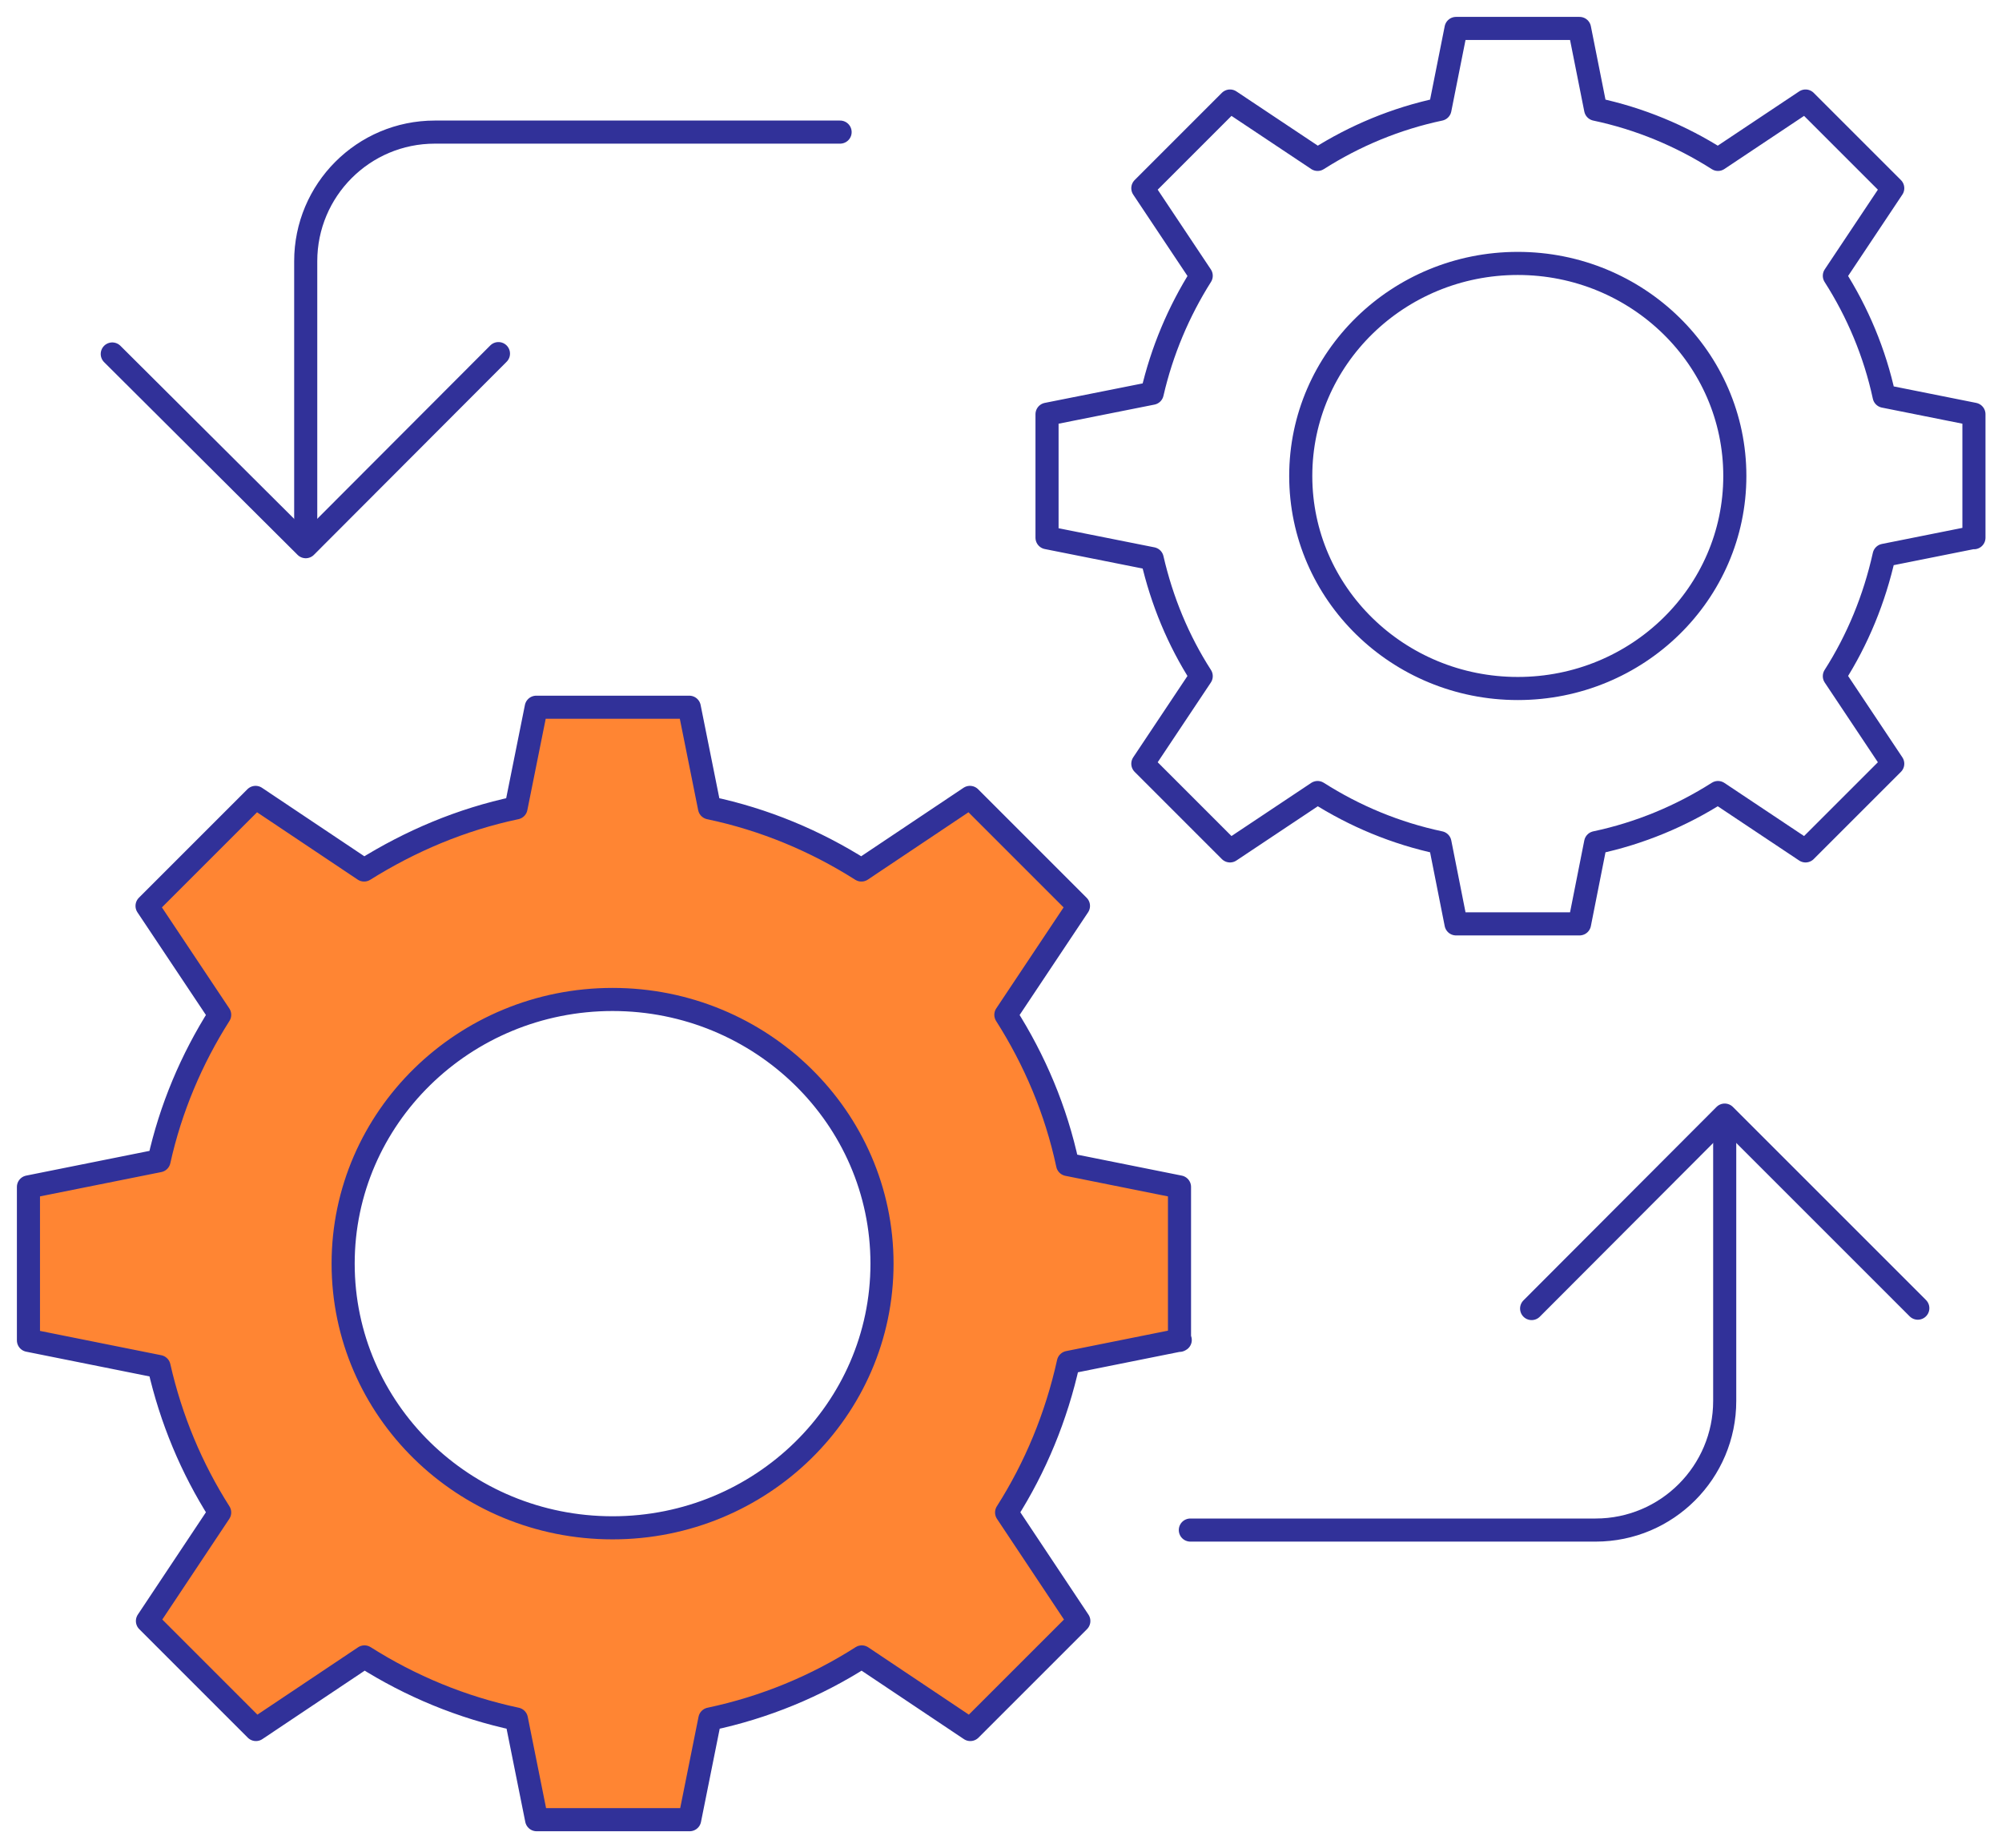
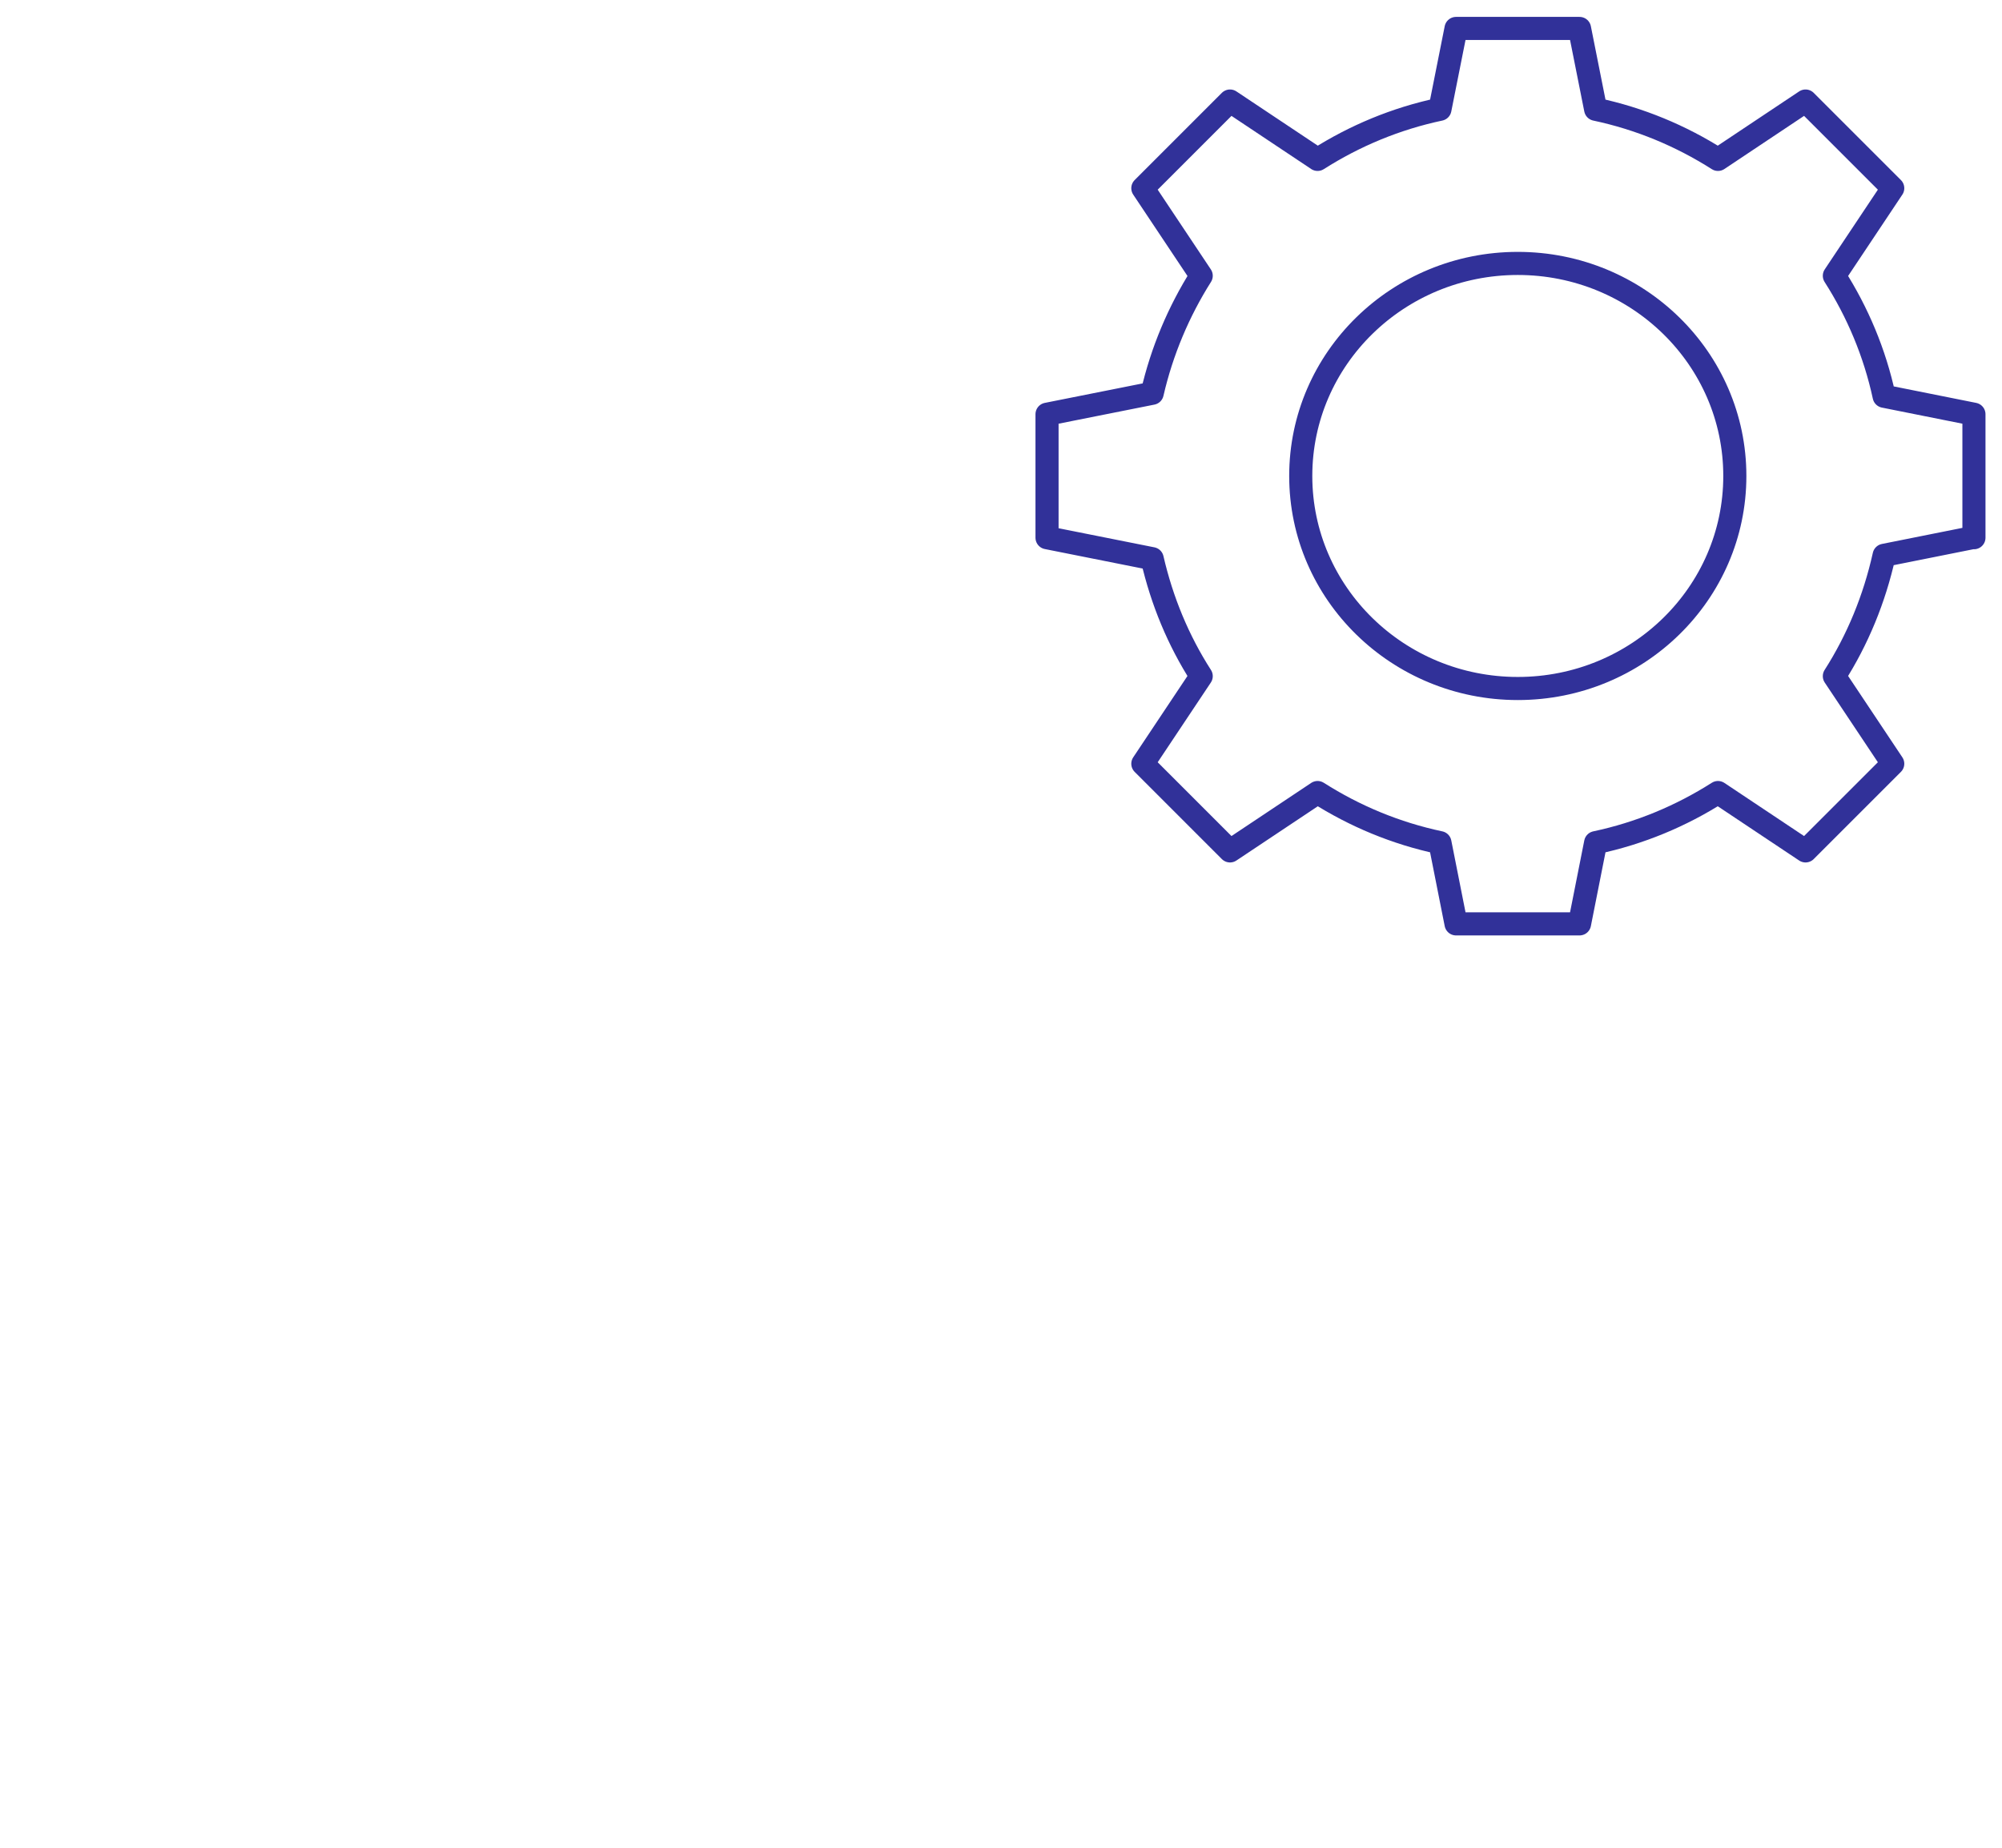
<svg xmlns="http://www.w3.org/2000/svg" width="130" height="120" viewBox="0 0 130 120" fill="none">
-   <path d="M54.552 8.579H28.236C23.595 8.579 19.852 12.345 19.852 16.963V34.508" stroke="#313199" stroke-width="1.5" stroke-linecap="round" stroke-linejoin="round" />
-   <path d="M7.29 22.989L19.853 35.504L32.367 22.965" stroke="#313199" stroke-width="1.5" stroke-linecap="round" stroke-linejoin="round" />
-   <path d="M77.295 99.368H103.611C108.252 99.368 111.994 95.601 111.994 90.984V73.439" stroke="#313199" stroke-width="1.5" stroke-linecap="round" stroke-linejoin="round" />
-   <path d="M124.533 84.957L111.994 72.418L99.456 84.982" stroke="#313199" stroke-width="1.5" stroke-linecap="round" stroke-linejoin="round" />
-   <path d="M76.591 87.048V77.084L69.325 75.626C68.572 72.102 67.187 68.846 65.316 65.905L70.03 58.834L62.983 51.786L55.936 56.501C52.948 54.605 49.643 53.22 46.071 52.467L44.759 45.93H34.821L33.508 52.467C29.936 53.22 26.632 54.63 23.643 56.501L16.596 51.786L9.549 58.834L14.264 65.905C12.441 68.773 11.08 71.981 10.327 75.383L1.847 77.084V87.048L10.327 88.749C11.105 92.175 12.441 95.359 14.264 98.226L9.574 105.274L16.62 112.321L23.667 107.606C26.656 109.502 29.985 110.887 33.533 111.641L34.845 118.178H44.783L46.095 111.641C49.667 110.887 52.996 109.502 55.961 107.606L63.007 112.321L70.054 105.274L65.364 98.226C67.236 95.286 68.596 92.005 69.374 88.481L76.639 87.023L76.591 87.048ZM39.778 99.222C30.107 99.222 22.282 91.543 22.282 82.066C22.282 72.588 30.131 64.909 39.778 64.909C49.424 64.909 57.273 72.588 57.273 82.066C57.273 91.543 49.424 99.222 39.778 99.222Z" fill="#FF8533" stroke="#313199" stroke-width="1.5" stroke-linecap="round" stroke-linejoin="round" />
  <path d="M128.178 34.921V26.901L122.346 25.735C121.739 22.916 120.621 20.267 119.114 17.91L122.905 12.223L117.243 6.561L111.557 10.352C109.152 8.821 106.479 7.703 103.612 7.096L102.567 1.847H94.548L93.503 7.096C90.636 7.703 87.963 8.821 85.558 10.352L79.871 6.561L74.21 12.223L78.001 17.91C76.543 20.218 75.449 22.794 74.817 25.541L67.989 26.901V34.921L74.817 36.282C75.449 39.028 76.518 41.604 78.001 43.912L74.21 49.599L79.871 55.261L85.558 51.47C87.963 53.001 90.636 54.119 93.503 54.726L94.548 60H102.567L103.612 54.726C106.479 54.119 109.152 53.001 111.557 51.47L117.243 55.261L122.905 49.599L119.114 43.912C120.621 41.555 121.714 38.906 122.346 36.063L128.178 34.897V34.921ZM98.558 44.714C90.782 44.714 84.464 38.542 84.464 30.911C84.464 23.28 90.782 17.108 98.558 17.108C106.333 17.108 112.651 23.28 112.651 30.911C112.651 38.542 106.333 44.714 98.558 44.714Z" stroke="#313199" stroke-width="1.5" stroke-linecap="round" stroke-linejoin="round" />
</svg>